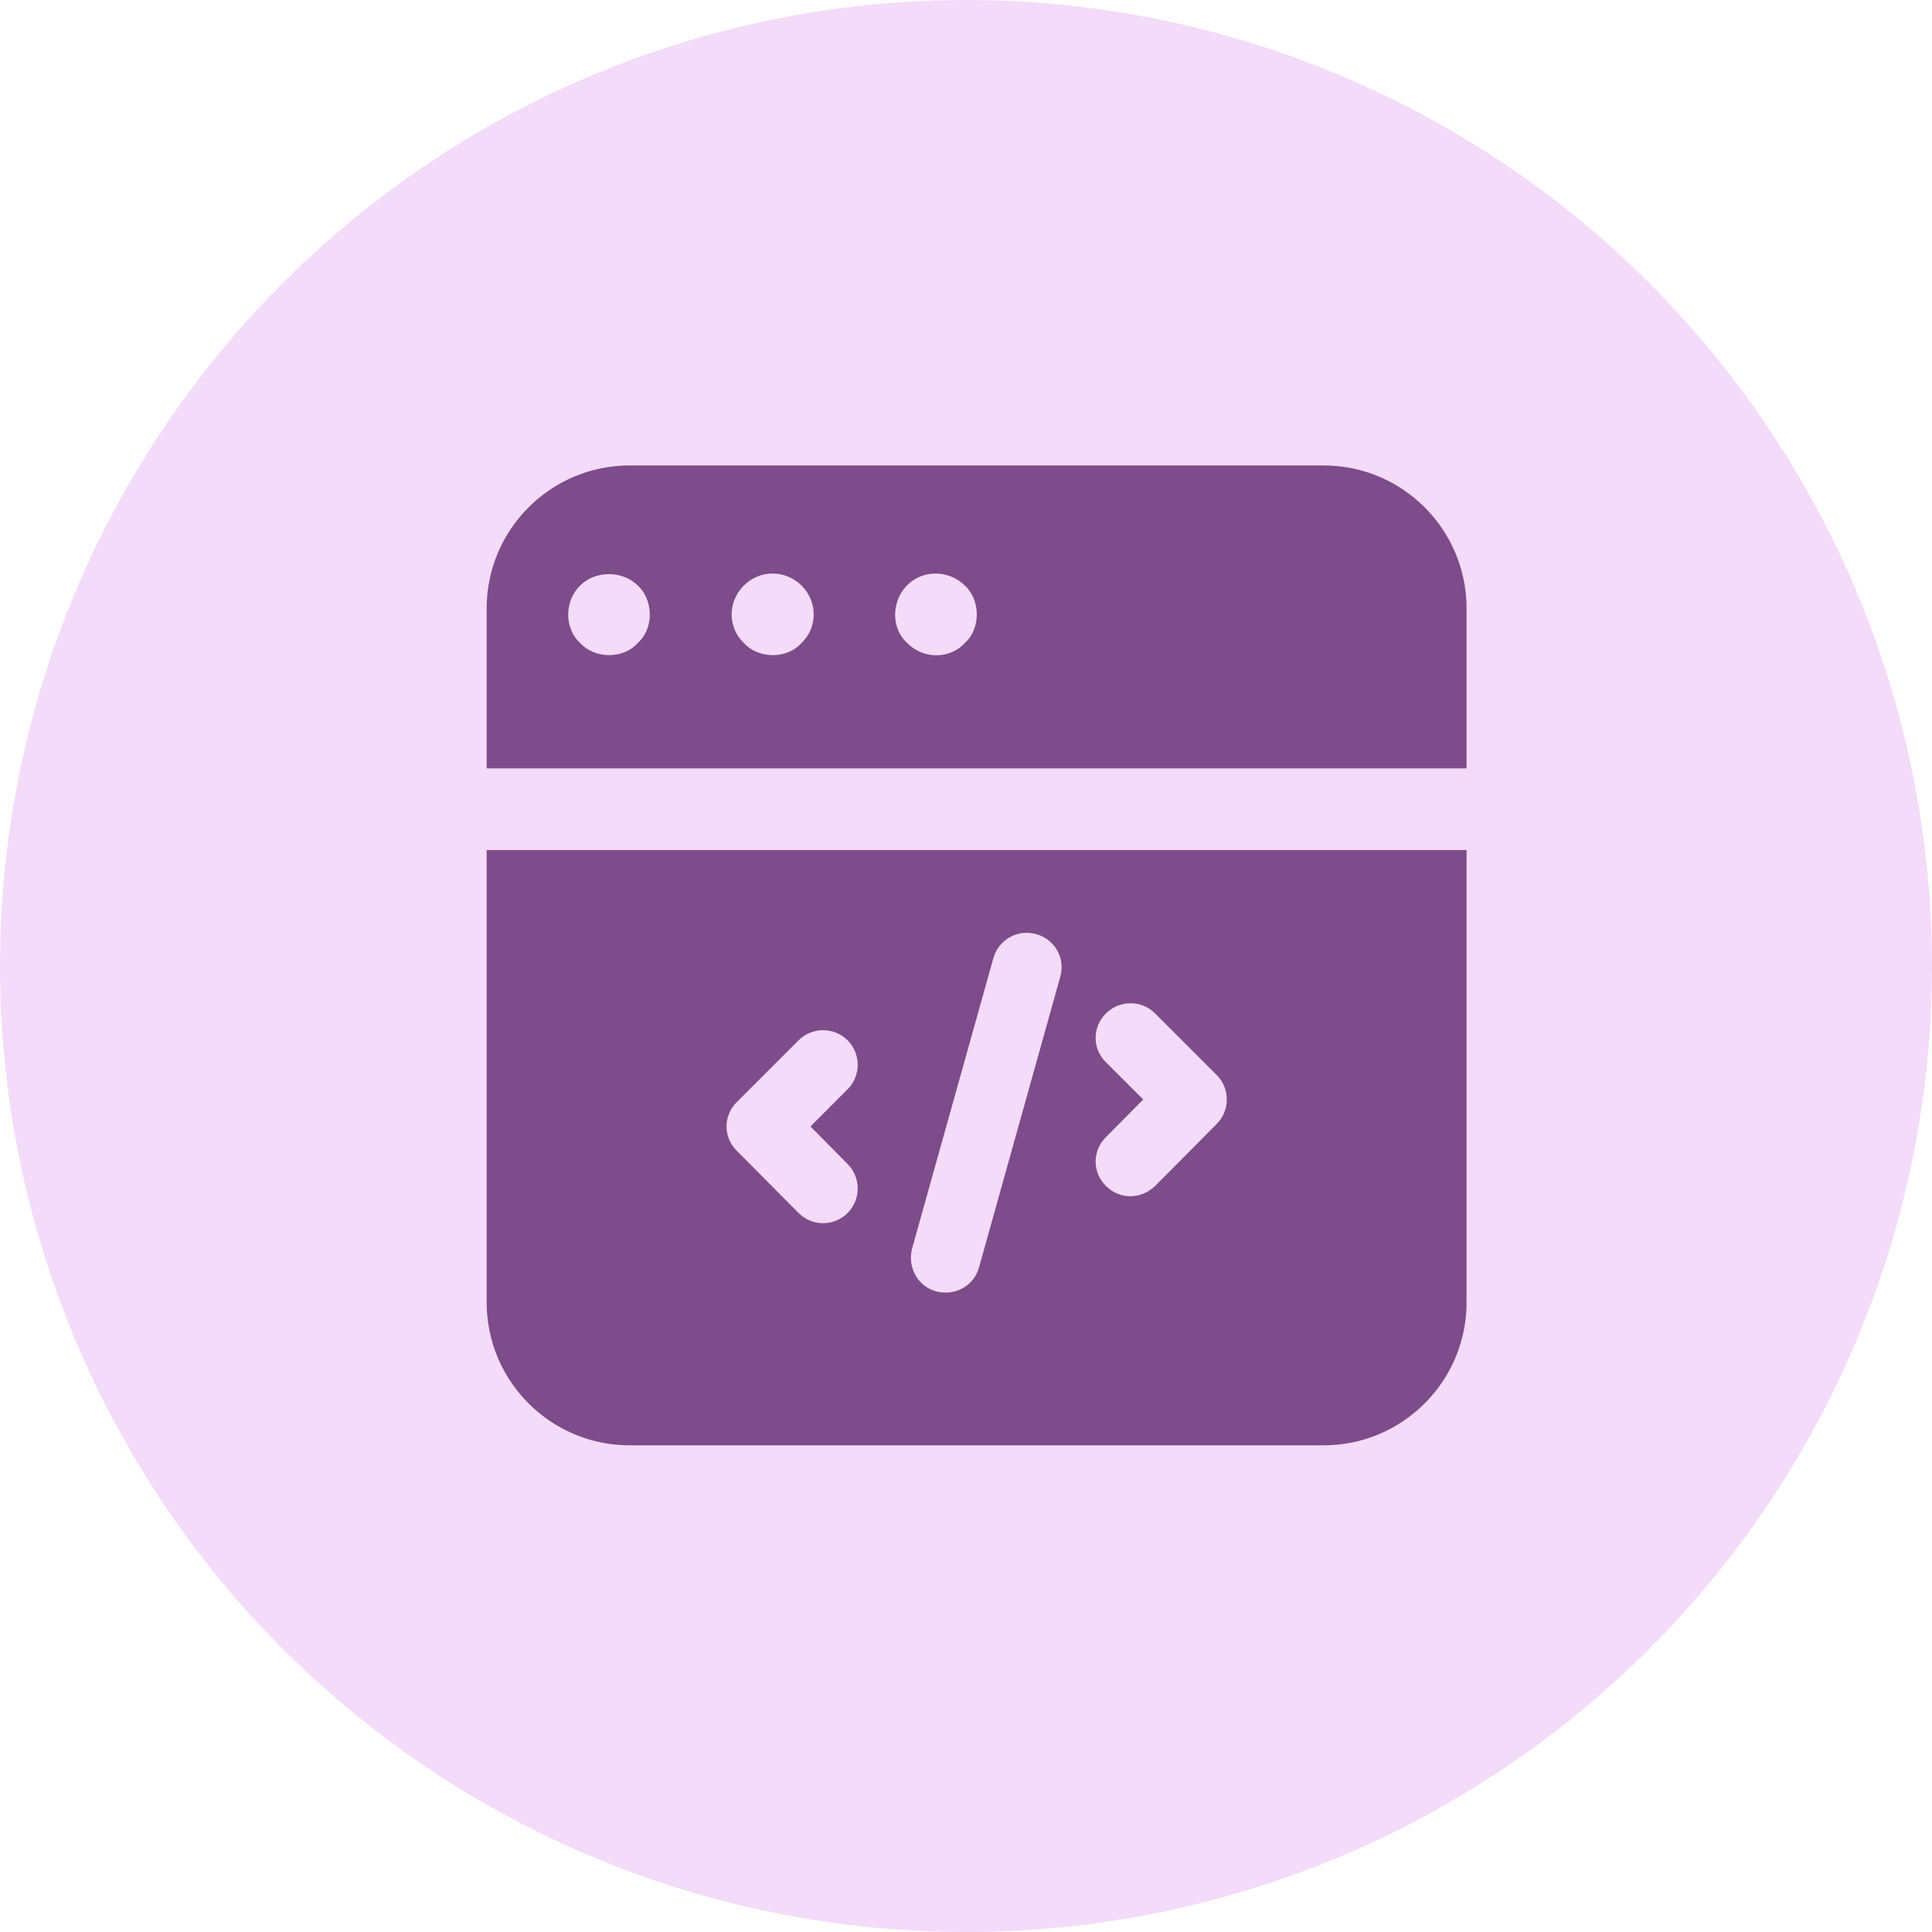
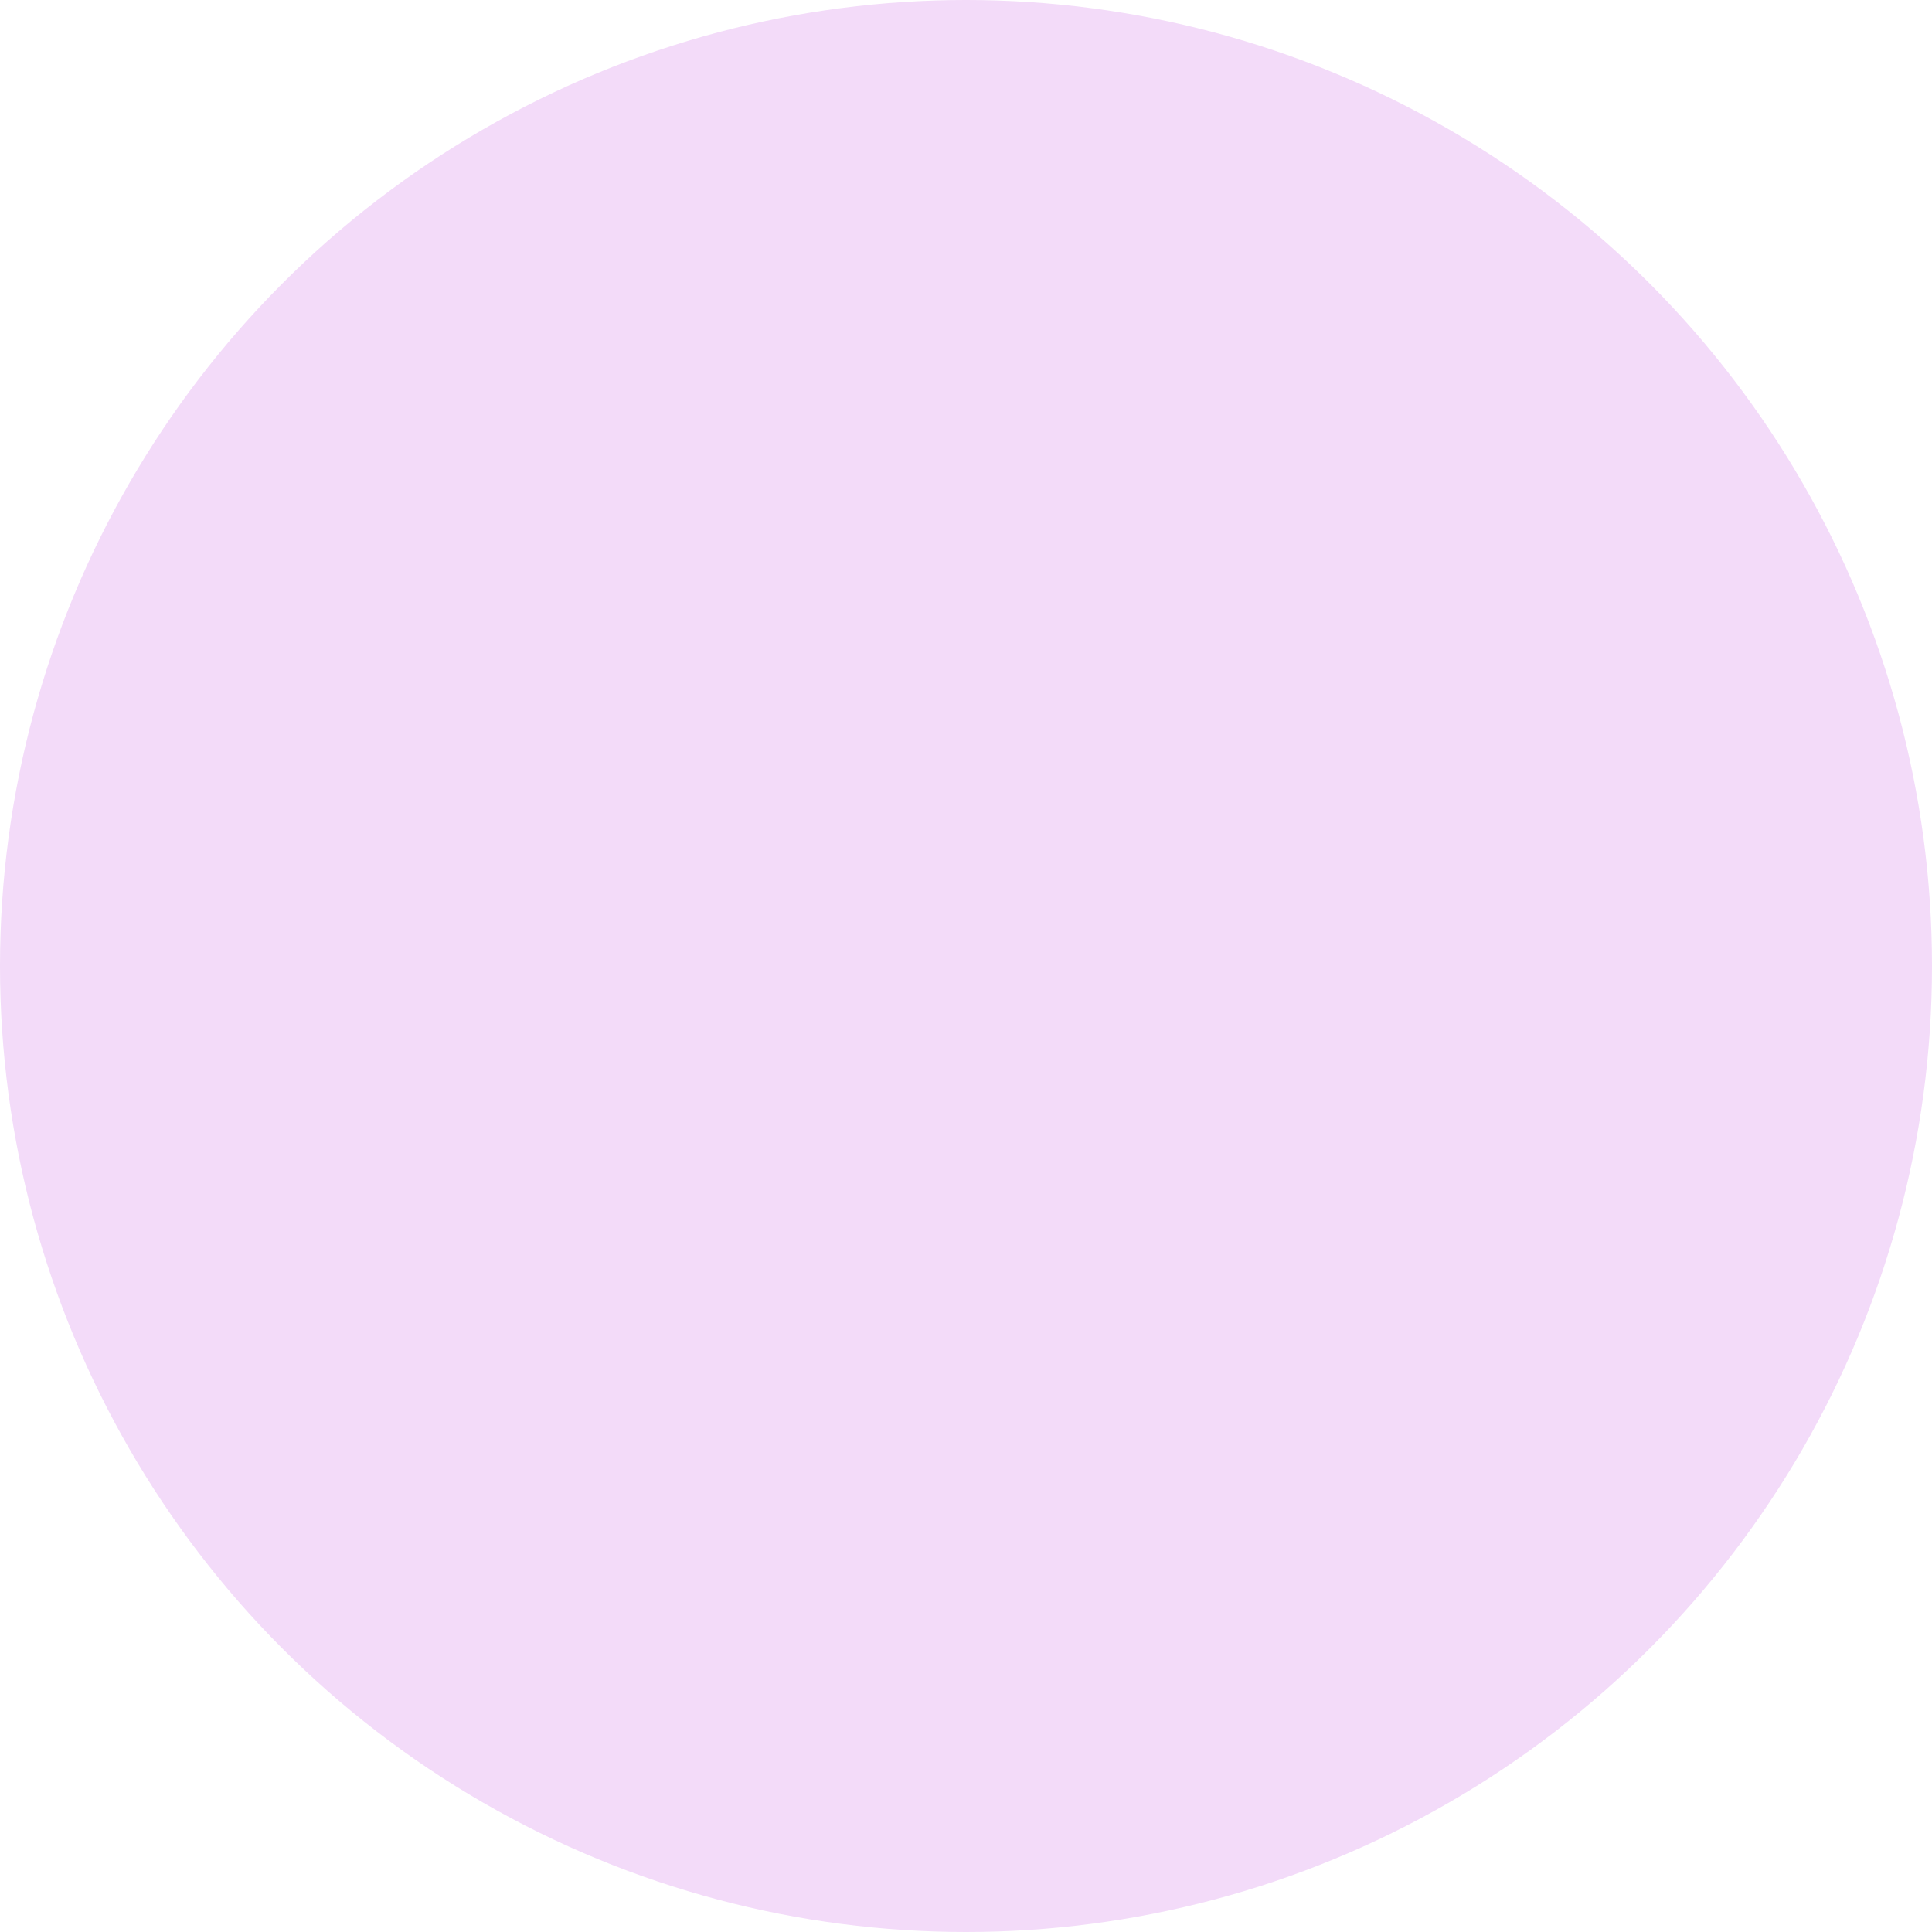
<svg xmlns="http://www.w3.org/2000/svg" width="91" height="91" viewBox="0 0 91 91" fill="none">
  <circle cx="45.5" cy="45.5" r="45.5" fill="#F3DBF9" />
-   <path d="M22.923 36.192H69.077V28.654C69.077 24.942 66.058 21.923 62.346 21.923H29.654C25.942 21.923 22.923 24.942 22.923 28.654V36.192ZM43.346 27.154C44.057 26.865 44.904 27.038 45.442 27.577C46.161 28.224 46.234 29.575 45.442 30.288C44.797 31.005 43.55 31.108 42.731 30.288C41.788 29.439 42.035 27.699 43.346 27.154ZM35.038 27.577C35.814 26.802 37.026 26.853 37.75 27.577C38.54 28.366 38.498 29.58 37.75 30.288C37.04 31.078 35.696 31.018 35.038 30.288C34.295 29.584 34.243 28.372 35.038 27.577ZM27.327 27.577C28.038 26.865 29.327 26.865 30.038 27.577C30.753 28.219 30.837 29.57 30.038 30.288C29.328 31.078 27.984 31.018 27.327 30.288C26.616 29.649 26.533 28.37 27.327 27.577Z" fill="#7E4B8B" />
-   <path d="M22.923 61.346C22.923 65.057 25.942 68.077 29.654 68.077H62.346C66.058 68.077 69.077 65.057 69.077 61.346V40.038H22.923V61.346ZM52.096 50.038C51.442 49.404 51.442 48.365 52.096 47.73C52.73 47.096 53.769 47.096 54.404 47.73L57.308 50.634C57.942 51.269 57.942 52.307 57.308 52.942L54.404 55.865C53.69 56.537 52.705 56.474 52.096 55.865C51.442 55.23 51.442 54.192 52.096 53.557L53.846 51.788L52.096 50.038ZM42.961 58.807L46.788 45.134C47.038 44.25 47.942 43.75 48.808 44C49.673 44.23 50.192 45.134 49.942 46L46.115 59.692C45.901 60.508 45.049 61.065 44.096 60.827C43.231 60.596 42.731 59.692 42.961 58.807ZM34.712 51.903L37.615 49C38.25 48.365 39.288 48.365 39.923 49C40.558 49.634 40.558 50.673 39.923 51.307L38.173 53.057L39.923 54.827C40.558 55.461 40.558 56.5 39.923 57.134C39.286 57.771 38.258 57.778 37.615 57.134L34.712 54.211C34.057 53.577 34.057 52.538 34.712 51.903Z" fill="#7E4B8B" />
</svg>